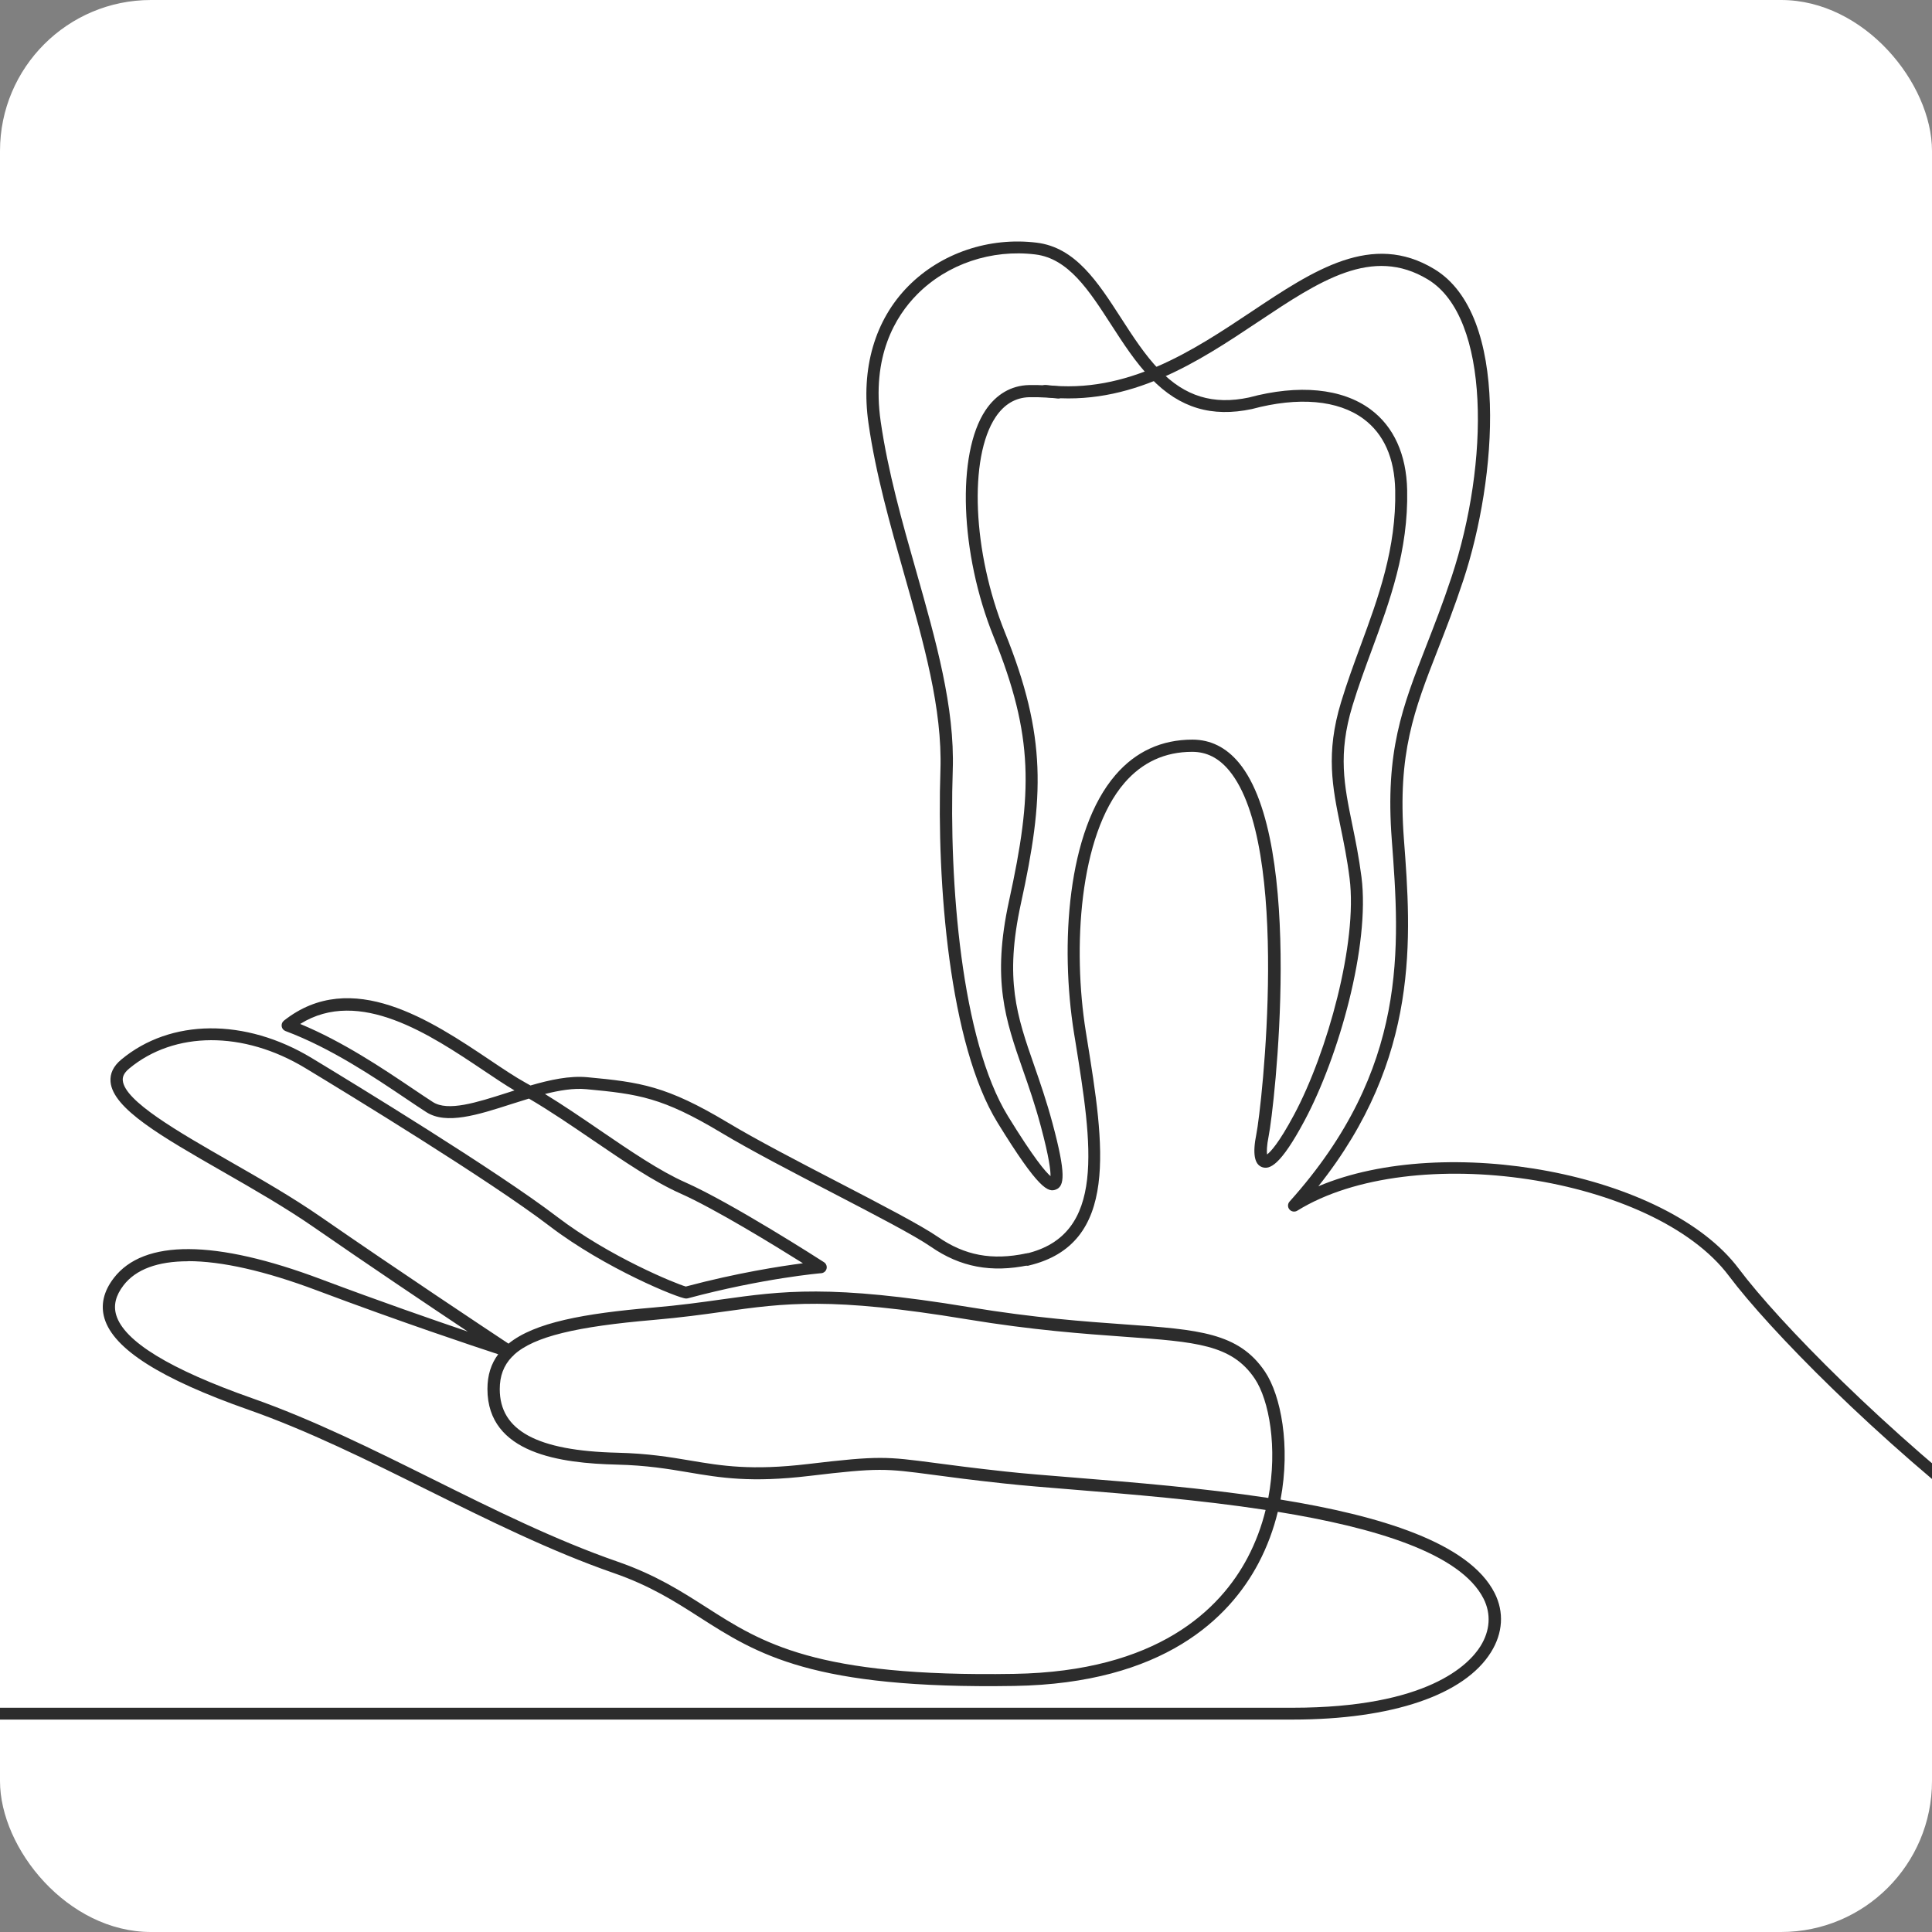
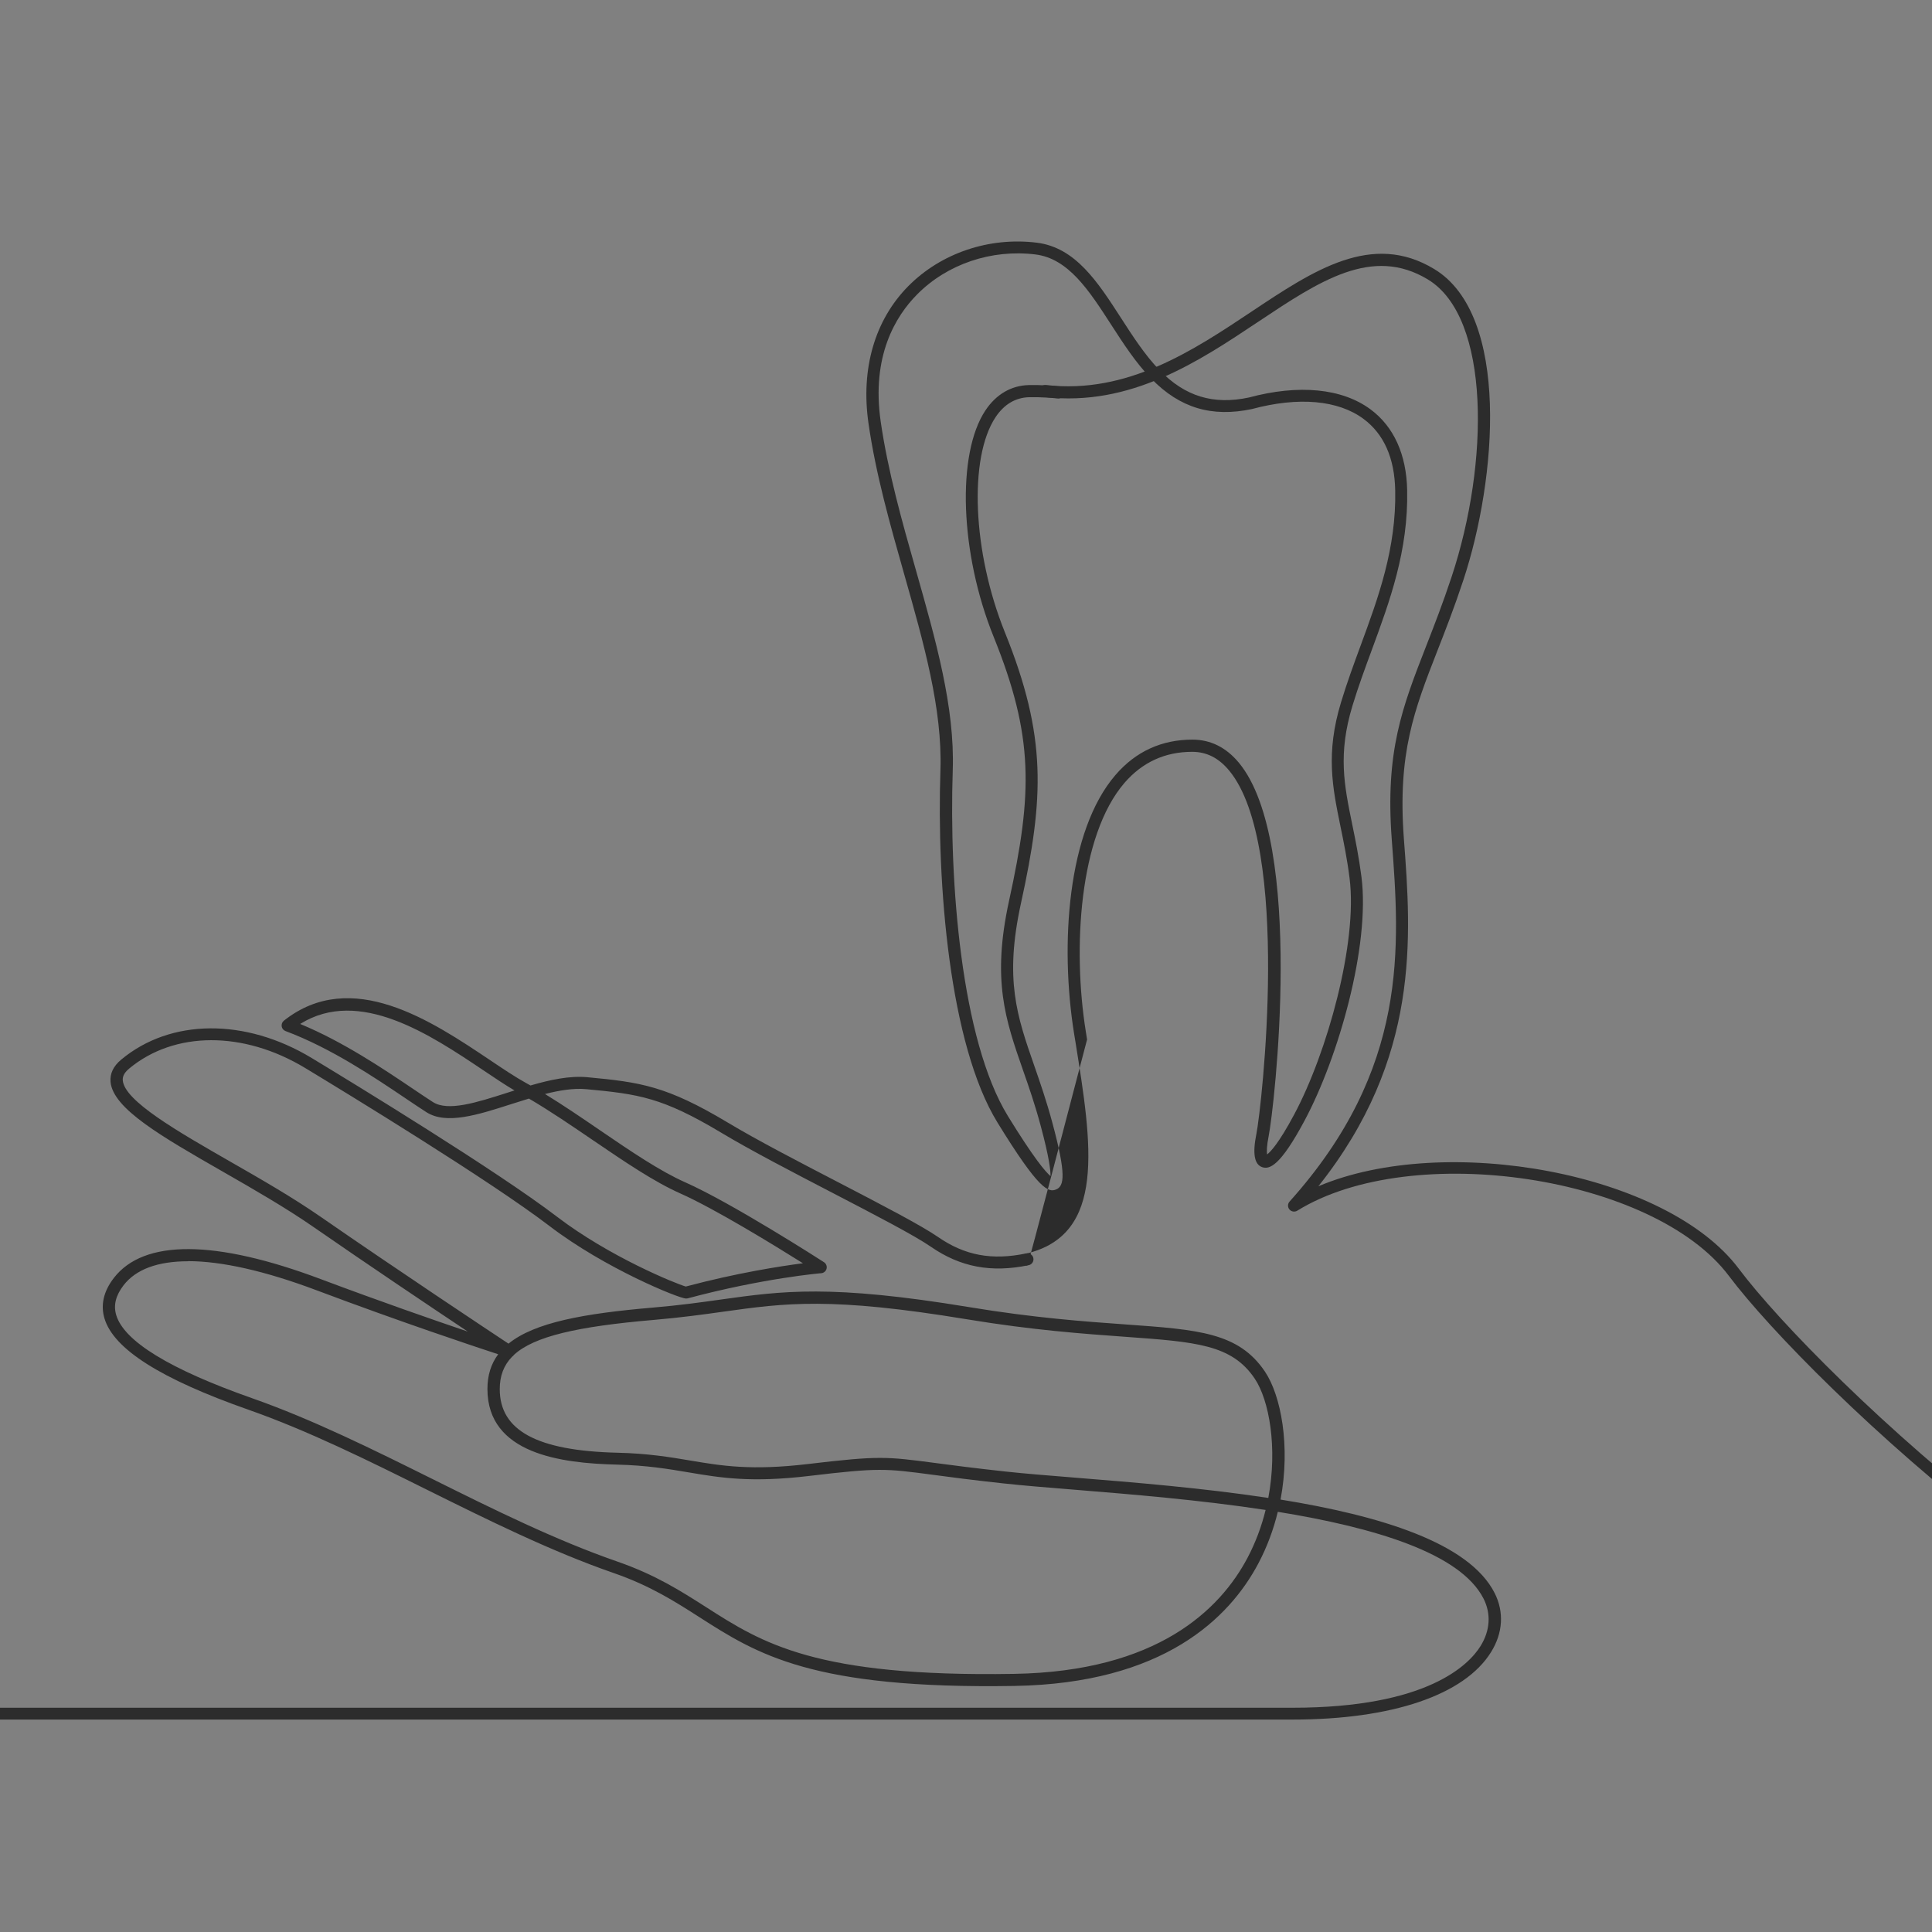
<svg xmlns="http://www.w3.org/2000/svg" fill="none" viewBox="0 0 64 64" height="64" width="64">
  <rect x="0" y="0" width="64" height="64" fill="#808080" stroke="none" />
  <g clip-path="url(#clip0_391_24)">
-     <rect fill="white" rx="5" height="64" width="64" />
    <path fill="#2C2C2C" d="M79.385 99.804H-126.798C-126.909 99.804 -127 99.714 -127 99.604V56.771C-127 56.661 -126.909 56.571 -126.798 56.571H42.818C47.291 56.571 48.662 55.143 49.044 54.529C49.363 54.018 49.399 53.46 49.145 52.958C48.376 51.442 45.502 50.596 42.329 50.081C42.19 50.653 41.98 51.232 41.685 51.79C40.728 53.596 38.549 55.767 33.601 55.849C26.9 55.959 25.085 54.799 23.164 53.568C22.367 53.058 21.543 52.528 20.321 52.106C18.243 51.384 16.167 50.353 14.159 49.357C12.213 48.389 10.199 47.389 8.216 46.694C5.322 45.676 3.767 44.69 3.462 43.678C3.327 43.23 3.43 42.779 3.769 42.337C4.761 41.045 7.136 41.059 10.638 42.377C12.586 43.108 14.341 43.718 15.496 44.11C14.222 43.26 12.182 41.891 10.387 40.647C9.46 40.005 8.408 39.401 7.39 38.817C5.351 37.648 3.741 36.726 3.662 35.838C3.638 35.564 3.755 35.318 4.014 35.102C5.647 33.739 8.125 33.719 10.325 35.048C11.728 35.896 16.458 38.783 18.443 40.299C20.196 41.639 22.399 42.529 22.718 42.618C24.419 42.165 25.844 41.945 26.598 41.847C25.685 41.273 23.681 40.043 22.538 39.535C21.664 39.147 20.68 38.477 19.638 37.768C18.94 37.292 18.219 36.8 17.522 36.392C17.324 36.452 17.126 36.516 16.928 36.578C15.826 36.932 14.784 37.266 14.121 36.84C13.915 36.708 13.685 36.552 13.432 36.382C12.389 35.68 10.961 34.717 9.458 34.155C9.39 34.129 9.341 34.071 9.331 33.999C9.321 33.927 9.347 33.857 9.404 33.811C11.645 32.039 14.301 33.821 16.24 35.122C16.668 35.41 17.072 35.68 17.409 35.866C17.463 35.896 17.518 35.928 17.573 35.958C18.225 35.768 18.871 35.63 19.453 35.684C21.216 35.848 22.08 35.972 24.104 37.184C25.073 37.766 26.456 38.483 27.793 39.177C29.191 39.903 30.511 40.589 31.071 40.975C31.957 41.589 32.858 41.759 33.993 41.521C34.102 41.499 34.209 41.567 34.231 41.675C34.253 41.783 34.185 41.889 34.076 41.911C32.84 42.169 31.812 41.975 30.838 41.301C30.301 40.929 28.991 40.249 27.605 39.529C26.262 38.831 24.875 38.112 23.895 37.524C21.943 36.354 21.159 36.242 19.416 36.08C19.004 36.042 18.538 36.118 18.053 36.24C18.657 36.61 19.271 37.028 19.867 37.436C20.892 38.136 21.862 38.795 22.702 39.167C24.239 39.849 27.171 41.731 27.294 41.811C27.367 41.857 27.401 41.945 27.381 42.027C27.361 42.109 27.288 42.171 27.201 42.177C27.183 42.177 25.277 42.341 22.779 43.01C22.762 43.014 22.744 43.016 22.726 43.016C22.498 43.016 20.042 42.021 18.197 40.609C16.227 39.105 11.514 36.228 10.114 35.382C8.067 34.143 5.775 34.151 4.276 35.4C4.072 35.57 4.06 35.706 4.068 35.794C4.129 36.474 5.892 37.484 7.596 38.462C8.622 39.049 9.682 39.657 10.623 40.309C13.162 42.067 16.195 44.08 16.845 44.51C17.71 43.806 19.352 43.51 21.622 43.316C22.516 43.24 23.219 43.142 23.899 43.046C25.919 42.764 27.514 42.542 32.105 43.3C34.267 43.658 35.944 43.778 37.291 43.874C39.702 44.046 41.031 44.142 41.903 45.436C42.432 46.224 42.755 47.895 42.42 49.675C45.714 50.209 48.664 51.102 49.511 52.77C49.83 53.4 49.787 54.096 49.391 54.731C48.509 56.149 46.114 56.963 42.82 56.963H-126.596V99.396H79.183V56.961C71.434 56.771 59.909 45.78 57.273 42.267C54.795 38.963 46.778 37.752 42.975 40.105C42.891 40.157 42.78 40.141 42.715 40.065C42.65 39.989 42.652 39.877 42.719 39.803C46.675 35.396 46.372 31.367 46.104 27.812C45.883 24.889 46.453 23.429 47.241 21.408C47.501 20.742 47.796 19.986 48.089 19.1C49.331 15.349 49.383 10.521 47.303 9.259C45.457 8.139 43.709 9.307 41.685 10.656C39.7 11.98 37.448 13.482 34.603 13.152C34.492 13.14 34.413 13.04 34.425 12.93C34.437 12.82 34.538 12.742 34.649 12.754C37.345 13.066 39.53 11.608 41.459 10.323C43.511 8.955 45.447 7.661 47.515 8.915C50.028 10.438 49.587 15.859 48.474 19.222C48.178 20.118 47.881 20.88 47.618 21.55C46.849 23.521 46.294 24.947 46.505 27.78C46.752 31.037 47.053 35.048 43.672 39.297C47.865 37.518 55.208 38.839 57.599 42.027C60.228 45.53 71.777 56.561 79.385 56.561C79.496 56.561 79.587 56.651 79.587 56.761V99.594C79.587 99.704 79.496 99.794 79.385 99.794V99.804ZM6.231 41.781C5.227 41.781 4.5 42.047 4.092 42.578C3.832 42.916 3.753 43.24 3.85 43.564C4.111 44.432 5.625 45.358 8.352 46.318C10.359 47.023 12.382 48.029 14.339 49.001C16.334 49.993 18.4 51.018 20.454 51.73C21.721 52.17 22.565 52.712 23.383 53.234C25.248 54.429 27.012 55.559 33.593 55.449C38.343 55.371 40.421 53.316 41.326 51.604C41.598 51.088 41.794 50.553 41.925 50.019C39.724 49.683 37.418 49.497 35.6 49.349C34.685 49.275 33.894 49.211 33.252 49.141C32.2 49.027 31.485 48.933 30.909 48.855C29.322 48.645 29.118 48.617 26.818 48.891C24.873 49.123 23.867 48.953 22.803 48.773C22.126 48.659 21.428 48.541 20.434 48.517C18.594 48.473 16.147 48.165 16.147 46.012C16.147 45.554 16.268 45.176 16.504 44.862C15.698 44.598 13.295 43.798 10.494 42.745C8.778 42.099 7.338 41.777 6.229 41.777L6.231 41.781ZM29.154 48.295C29.707 48.295 30.168 48.357 30.964 48.461C31.537 48.537 32.25 48.631 33.296 48.745C33.934 48.815 34.722 48.877 35.635 48.951C37.547 49.105 39.839 49.291 42.014 49.621C42.329 47.951 42.041 46.376 41.564 45.668C40.803 44.536 39.617 44.452 37.258 44.282C35.903 44.184 34.217 44.064 32.036 43.704C27.506 42.956 26.016 43.164 23.954 43.452C23.3 43.544 22.559 43.646 21.654 43.724C19.109 43.942 17.69 44.272 17.027 44.88C17.011 44.906 16.989 44.926 16.965 44.942C16.68 45.234 16.555 45.588 16.555 46.018C16.555 47.389 17.791 48.059 20.446 48.123C21.468 48.147 22.183 48.267 22.872 48.383C23.905 48.557 24.883 48.721 26.771 48.497C27.951 48.357 28.599 48.295 29.156 48.295H29.154ZM9.947 33.921C11.363 34.508 12.679 35.394 13.659 36.054C13.909 36.222 14.137 36.376 14.339 36.506C14.84 36.828 15.791 36.522 16.801 36.2C16.882 36.174 16.963 36.148 17.043 36.122C16.73 35.938 16.381 35.702 16.011 35.454C14.264 34.283 11.902 32.697 9.945 33.919L9.947 33.921Z" />
-     <path fill="#2C2C2C" d="M34.032 41.923C33.941 41.923 33.859 41.861 33.837 41.769C33.81 41.661 33.879 41.553 33.986 41.529C36.654 40.905 36.175 37.932 35.622 34.492L35.579 34.23C35.111 31.305 35.353 27.524 36.953 25.671C37.621 24.895 38.479 24.501 39.501 24.501C40.101 24.501 40.618 24.759 41.04 25.267C43.231 27.914 42.211 36.718 42.026 37.634C41.959 37.964 41.961 38.154 41.973 38.243C42.084 38.16 42.359 37.878 42.868 36.926C43.972 34.862 44.976 31.223 44.707 29.098C44.627 28.454 44.514 27.908 44.406 27.382C44.14 26.081 43.908 24.957 44.425 23.259C44.618 22.621 44.849 21.992 45.073 21.384C45.657 19.8 46.258 18.163 46.218 16.239C46.196 15.171 45.842 14.377 45.168 13.876C44.326 13.252 43.013 13.136 41.472 13.55C40.139 13.832 39.085 13.514 38.144 12.55C38.138 12.546 38.132 12.54 38.126 12.534C37.621 12.014 37.207 11.372 36.805 10.75C36.078 9.625 35.394 8.563 34.299 8.429C32.847 8.251 31.383 8.743 30.385 9.749C29.66 10.479 28.863 11.802 29.174 13.962C29.414 15.623 29.886 17.291 30.345 18.902C31.005 21.23 31.631 23.429 31.561 25.513C31.437 29.224 31.841 34.453 33.39 36.974C34.252 38.376 34.636 38.821 34.8 38.961C34.804 38.787 34.759 38.353 34.477 37.304C34.287 36.594 34.083 36.006 33.883 35.436C33.307 33.781 32.851 32.473 33.426 29.84C34.21 26.261 34.251 24.399 32.914 21.09C31.801 18.334 31.682 15.041 32.643 13.596C32.998 13.062 33.497 12.77 34.083 12.756C34.281 12.752 34.481 12.756 34.679 12.768C34.82 12.774 34.951 12.786 35.076 12.802C35.188 12.816 35.266 12.916 35.252 13.026C35.238 13.136 35.137 13.214 35.026 13.2C34.911 13.186 34.79 13.176 34.656 13.17C34.469 13.158 34.279 13.154 34.093 13.158C33.639 13.17 33.265 13.392 32.98 13.818C32.084 15.165 32.219 18.297 33.287 20.944C34.683 24.399 34.588 26.421 33.82 29.926C33.269 32.449 33.685 33.649 34.263 35.308C34.454 35.858 34.67 36.48 34.864 37.204C35.321 38.901 35.258 39.285 34.988 39.401C34.727 39.511 34.416 39.419 33.043 37.186C31.447 34.59 31.027 29.272 31.153 25.505C31.219 23.483 30.603 21.314 29.951 19.016C29.491 17.393 29.012 15.713 28.77 14.024C28.509 12.212 28.98 10.596 30.092 9.475C31.177 8.381 32.768 7.845 34.343 8.039C35.626 8.197 36.363 9.337 37.14 10.542C37.526 11.14 37.926 11.758 38.397 12.248C38.403 12.252 38.409 12.258 38.415 12.264C39.253 13.132 40.192 13.418 41.371 13.168C43.023 12.724 44.459 12.862 45.402 13.562C46.171 14.132 46.59 15.055 46.614 16.235C46.656 18.235 46.04 19.908 45.444 21.526C45.222 22.128 44.992 22.751 44.802 23.379C44.316 24.981 44.528 26.009 44.794 27.308C44.899 27.818 45.016 28.394 45.101 29.054C45.388 31.325 44.346 35.008 43.217 37.118C42.409 38.631 42.052 38.747 41.809 38.663C41.551 38.571 41.488 38.212 41.62 37.56C41.793 36.704 42.779 28.012 40.717 25.525C40.371 25.107 39.97 24.905 39.491 24.905C38.592 24.905 37.839 25.251 37.249 25.935C35.743 27.682 35.529 31.431 35.969 34.172L36.011 34.434C36.573 37.922 37.102 41.213 34.069 41.925C34.053 41.929 34.038 41.931 34.022 41.931L34.032 41.923Z" />
+     <path fill="#2C2C2C" d="M34.032 41.923C33.941 41.923 33.859 41.861 33.837 41.769C33.81 41.661 33.879 41.553 33.986 41.529C36.654 40.905 36.175 37.932 35.622 34.492L35.579 34.23C35.111 31.305 35.353 27.524 36.953 25.671C37.621 24.895 38.479 24.501 39.501 24.501C40.101 24.501 40.618 24.759 41.04 25.267C43.231 27.914 42.211 36.718 42.026 37.634C41.959 37.964 41.961 38.154 41.973 38.243C42.084 38.16 42.359 37.878 42.868 36.926C43.972 34.862 44.976 31.223 44.707 29.098C44.627 28.454 44.514 27.908 44.406 27.382C44.14 26.081 43.908 24.957 44.425 23.259C44.618 22.621 44.849 21.992 45.073 21.384C45.657 19.8 46.258 18.163 46.218 16.239C46.196 15.171 45.842 14.377 45.168 13.876C44.326 13.252 43.013 13.136 41.472 13.55C40.139 13.832 39.085 13.514 38.144 12.55C38.138 12.546 38.132 12.54 38.126 12.534C37.621 12.014 37.207 11.372 36.805 10.75C36.078 9.625 35.394 8.563 34.299 8.429C32.847 8.251 31.383 8.743 30.385 9.749C29.66 10.479 28.863 11.802 29.174 13.962C29.414 15.623 29.886 17.291 30.345 18.902C31.005 21.23 31.631 23.429 31.561 25.513C31.437 29.224 31.841 34.453 33.39 36.974C34.252 38.376 34.636 38.821 34.8 38.961C34.804 38.787 34.759 38.353 34.477 37.304C34.287 36.594 34.083 36.006 33.883 35.436C33.307 33.781 32.851 32.473 33.426 29.84C34.21 26.261 34.251 24.399 32.914 21.09C31.801 18.334 31.682 15.041 32.643 13.596C32.998 13.062 33.497 12.77 34.083 12.756C34.281 12.752 34.481 12.756 34.679 12.768C34.82 12.774 34.951 12.786 35.076 12.802C35.188 12.816 35.266 12.916 35.252 13.026C35.238 13.136 35.137 13.214 35.026 13.2C34.911 13.186 34.79 13.176 34.656 13.17C34.469 13.158 34.279 13.154 34.093 13.158C33.639 13.17 33.265 13.392 32.98 13.818C32.084 15.165 32.219 18.297 33.287 20.944C34.683 24.399 34.588 26.421 33.82 29.926C33.269 32.449 33.685 33.649 34.263 35.308C34.454 35.858 34.67 36.48 34.864 37.204C35.321 38.901 35.258 39.285 34.988 39.401C34.727 39.511 34.416 39.419 33.043 37.186C31.447 34.59 31.027 29.272 31.153 25.505C31.219 23.483 30.603 21.314 29.951 19.016C29.491 17.393 29.012 15.713 28.77 14.024C28.509 12.212 28.98 10.596 30.092 9.475C31.177 8.381 32.768 7.845 34.343 8.039C35.626 8.197 36.363 9.337 37.14 10.542C37.526 11.14 37.926 11.758 38.397 12.248C38.403 12.252 38.409 12.258 38.415 12.264C39.253 13.132 40.192 13.418 41.371 13.168C43.023 12.724 44.459 12.862 45.402 13.562C46.171 14.132 46.59 15.055 46.614 16.235C46.656 18.235 46.04 19.908 45.444 21.526C45.222 22.128 44.992 22.751 44.802 23.379C44.316 24.981 44.528 26.009 44.794 27.308C44.899 27.818 45.016 28.394 45.101 29.054C45.388 31.325 44.346 35.008 43.217 37.118C42.409 38.631 42.052 38.747 41.809 38.663C41.551 38.571 41.488 38.212 41.62 37.56C41.793 36.704 42.779 28.012 40.717 25.525C40.371 25.107 39.97 24.905 39.491 24.905C38.592 24.905 37.839 25.251 37.249 25.935C35.743 27.682 35.529 31.431 35.969 34.172L36.011 34.434C34.053 41.929 34.038 41.931 34.022 41.931L34.032 41.923Z" />
  </g>
  <defs>
    <clipPath id="clip0_391_24">
      <rect fill="white" rx="5" height="64" width="64" />
    </clipPath>
  </defs>
</svg>